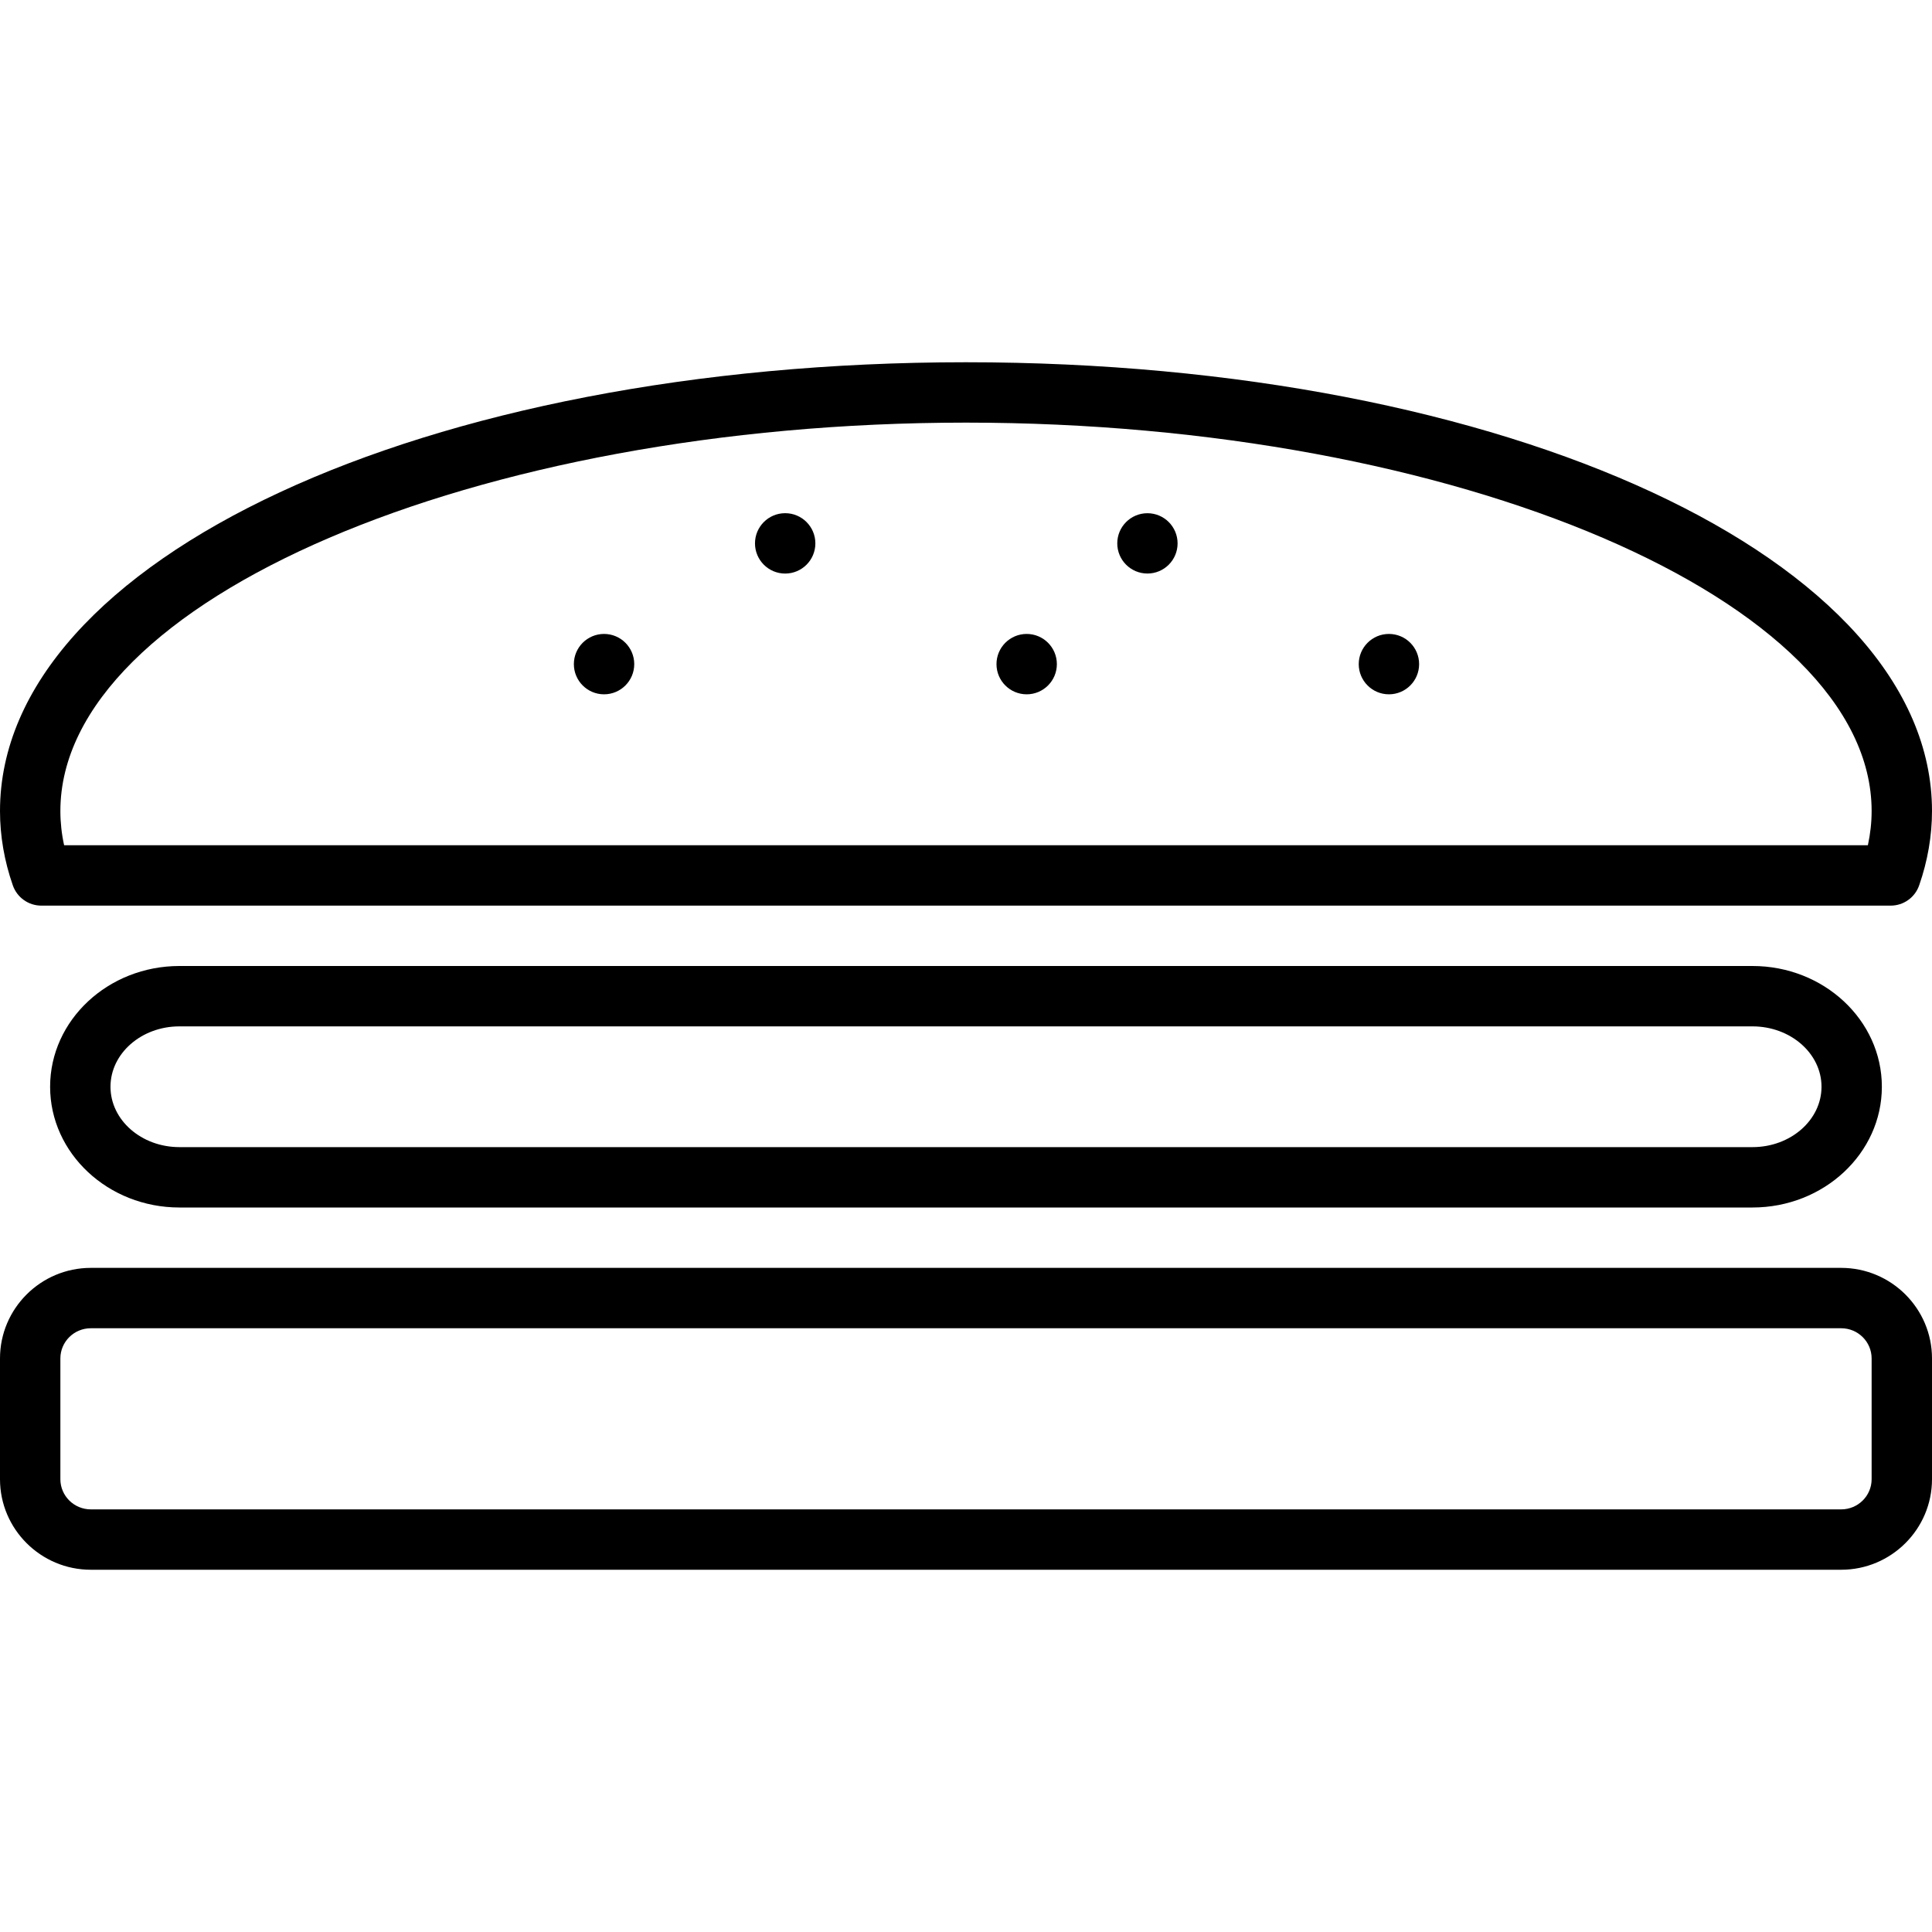
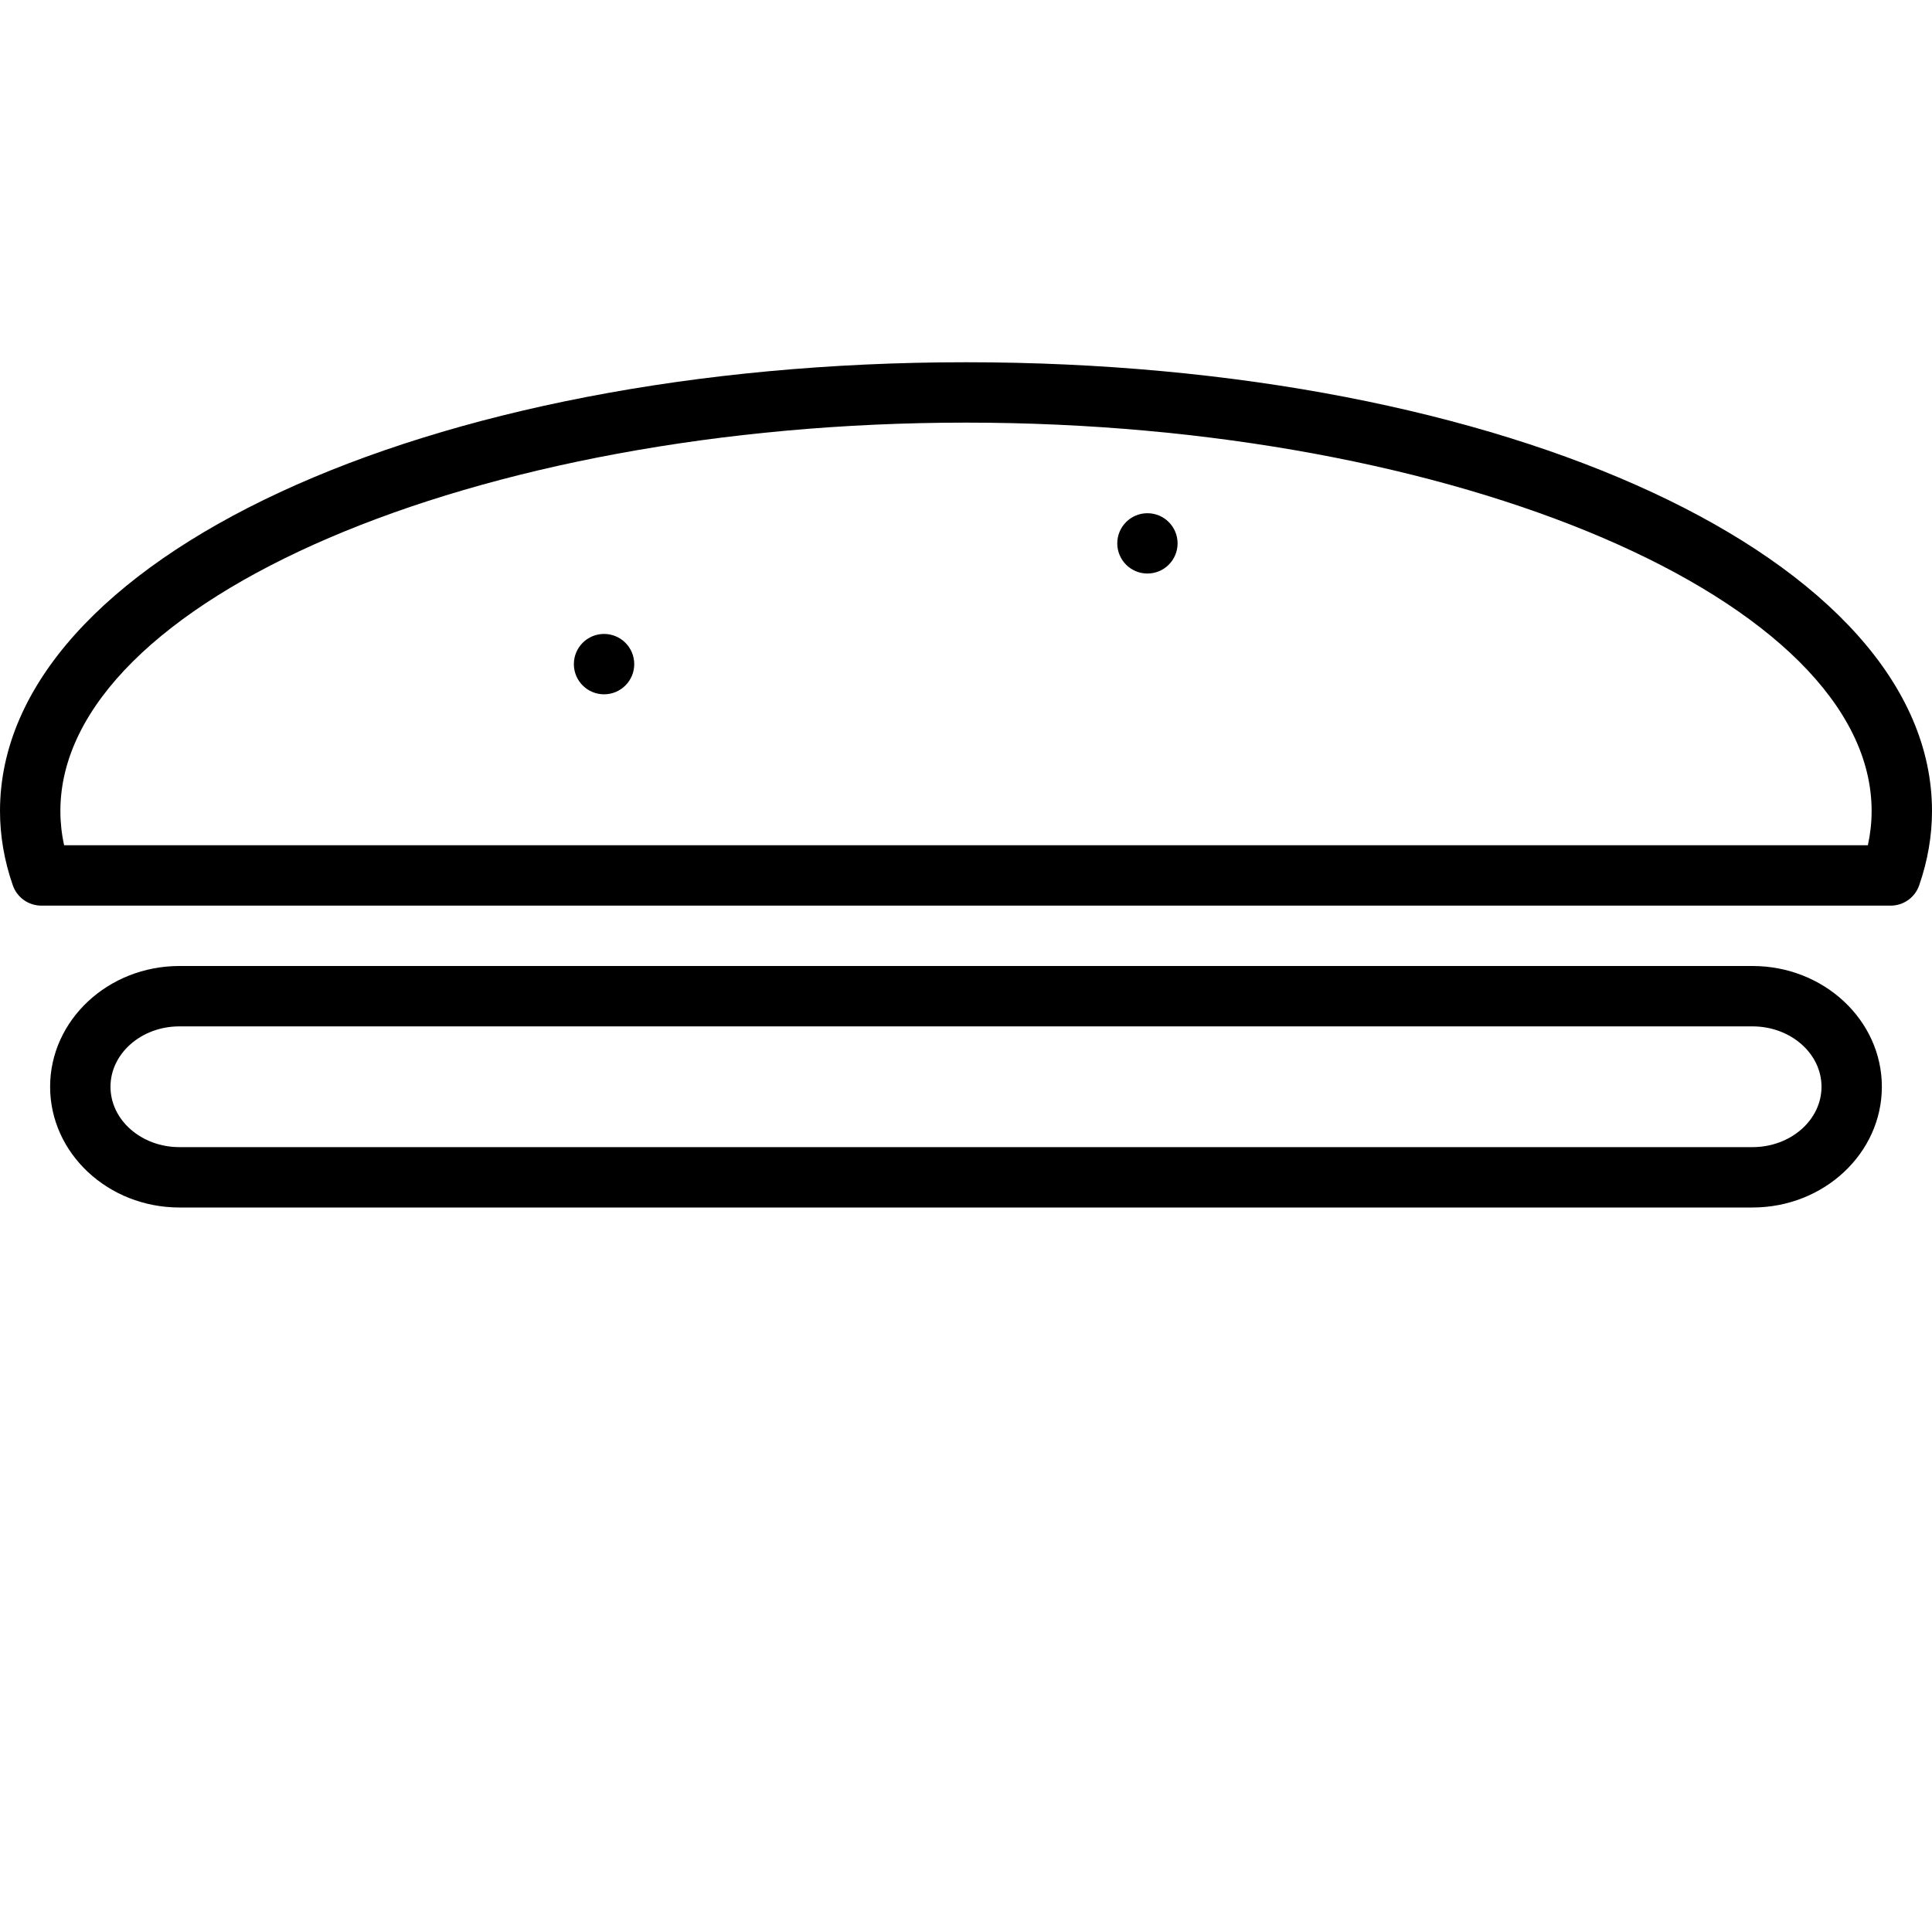
<svg xmlns="http://www.w3.org/2000/svg" version="1.1" id="Layer_1" x="0px" y="0px" viewBox="0 0 64 64" enable-background="new 0 0 64 64" xml:space="preserve">
  <g id="Burger_2_">
-     <path fill-rule="evenodd" clip-rule="evenodd" d="M1.369,30h61.262c0.426,0,0.805-0.27,0.944-0.672   C63.857,28.517,64,27.688,64,26.866C64,18.53,49.943,12,31.999,12   c-17.943,0-31.999,6.53-31.999,14.866c0,0.825,0.143,1.654,0.425,2.463   C0.565,29.73,0.943,30,1.369,30z M31.999,14C48.262,14,62,19.892,62,26.866   c0,0.376-0.042,0.755-0.124,1.134H2.124c-0.083-0.378-0.124-0.757-0.124-1.134   C2,19.892,15.738,14,31.999,14z" />
-     <path fill-rule="evenodd" clip-rule="evenodd" d="M60.991,42H3.009c-1.659,0-3.009,1.346-3.009,3v4   c0,1.654,1.35,3,3.009,3h57.982C62.65,52,64,50.654,64,49v-4C64,43.346,62.65,42,60.991,42z    M62,49c0,0.552-0.452,1-1.009,1H3.009c-0.557,0-1.009-0.448-1.009-1v-4   c0-0.552,0.452-1,1.009-1h57.982C61.548,44,62,44.448,62,45V49z" />
+     <path fill-rule="evenodd" clip-rule="evenodd" d="M1.369,30h61.262c0.426,0,0.805-0.27,0.944-0.672   C63.857,28.517,64,27.688,64,26.866C64,18.53,49.943,12,31.999,12   c-17.943,0-31.999,6.53-31.999,14.866c0,0.825,0.143,1.654,0.425,2.463   C0.565,29.73,0.943,30,1.369,30z M31.999,14C48.262,14,62,19.892,62,26.866   c0,0.376-0.042,0.755-0.124,1.134H2.124c-0.083-0.378-0.124-0.757-0.124-1.134   C2,19.892,15.738,14,31.999,14" />
    <path fill-rule="evenodd" clip-rule="evenodd" d="M5.943,32c-2.361,0-4.283,1.794-4.283,4   c0,2.206,1.922,4,4.283,4h52.111c2.363,0,4.285-1.794,4.285-4c0-2.206-1.922-4-4.285-4   H5.943z M60.34,36c0,1.103-1.025,2-2.285,2H5.943c-1.259,0-2.283-0.897-2.283-2   c0-1.103,1.024-2,2.283-2h52.111C59.314,34,60.34,34.897,60.34,36z" />
    <circle fill-rule="evenodd" clip-rule="evenodd" cx="20.01" cy="22" r="1" />
-     <circle fill-rule="evenodd" clip-rule="evenodd" cx="26.01" cy="18" r="1" />
-     <circle fill-rule="evenodd" clip-rule="evenodd" cx="34.01" cy="22" r="1" />
    <circle fill-rule="evenodd" clip-rule="evenodd" cx="38.01" cy="18" r="0.999" />
-     <circle fill-rule="evenodd" clip-rule="evenodd" cx="46.01" cy="22" r="1" />
  </g>
  <g>
</g>
  <g>
</g>
  <g>
</g>
  <g>
</g>
  <g>
</g>
  <g>
</g>
  <g>
</g>
  <g>
</g>
  <g>
</g>
  <g>
</g>
  <g>
</g>
  <g>
</g>
  <g>
</g>
  <g>
</g>
  <g>
</g>
</svg>